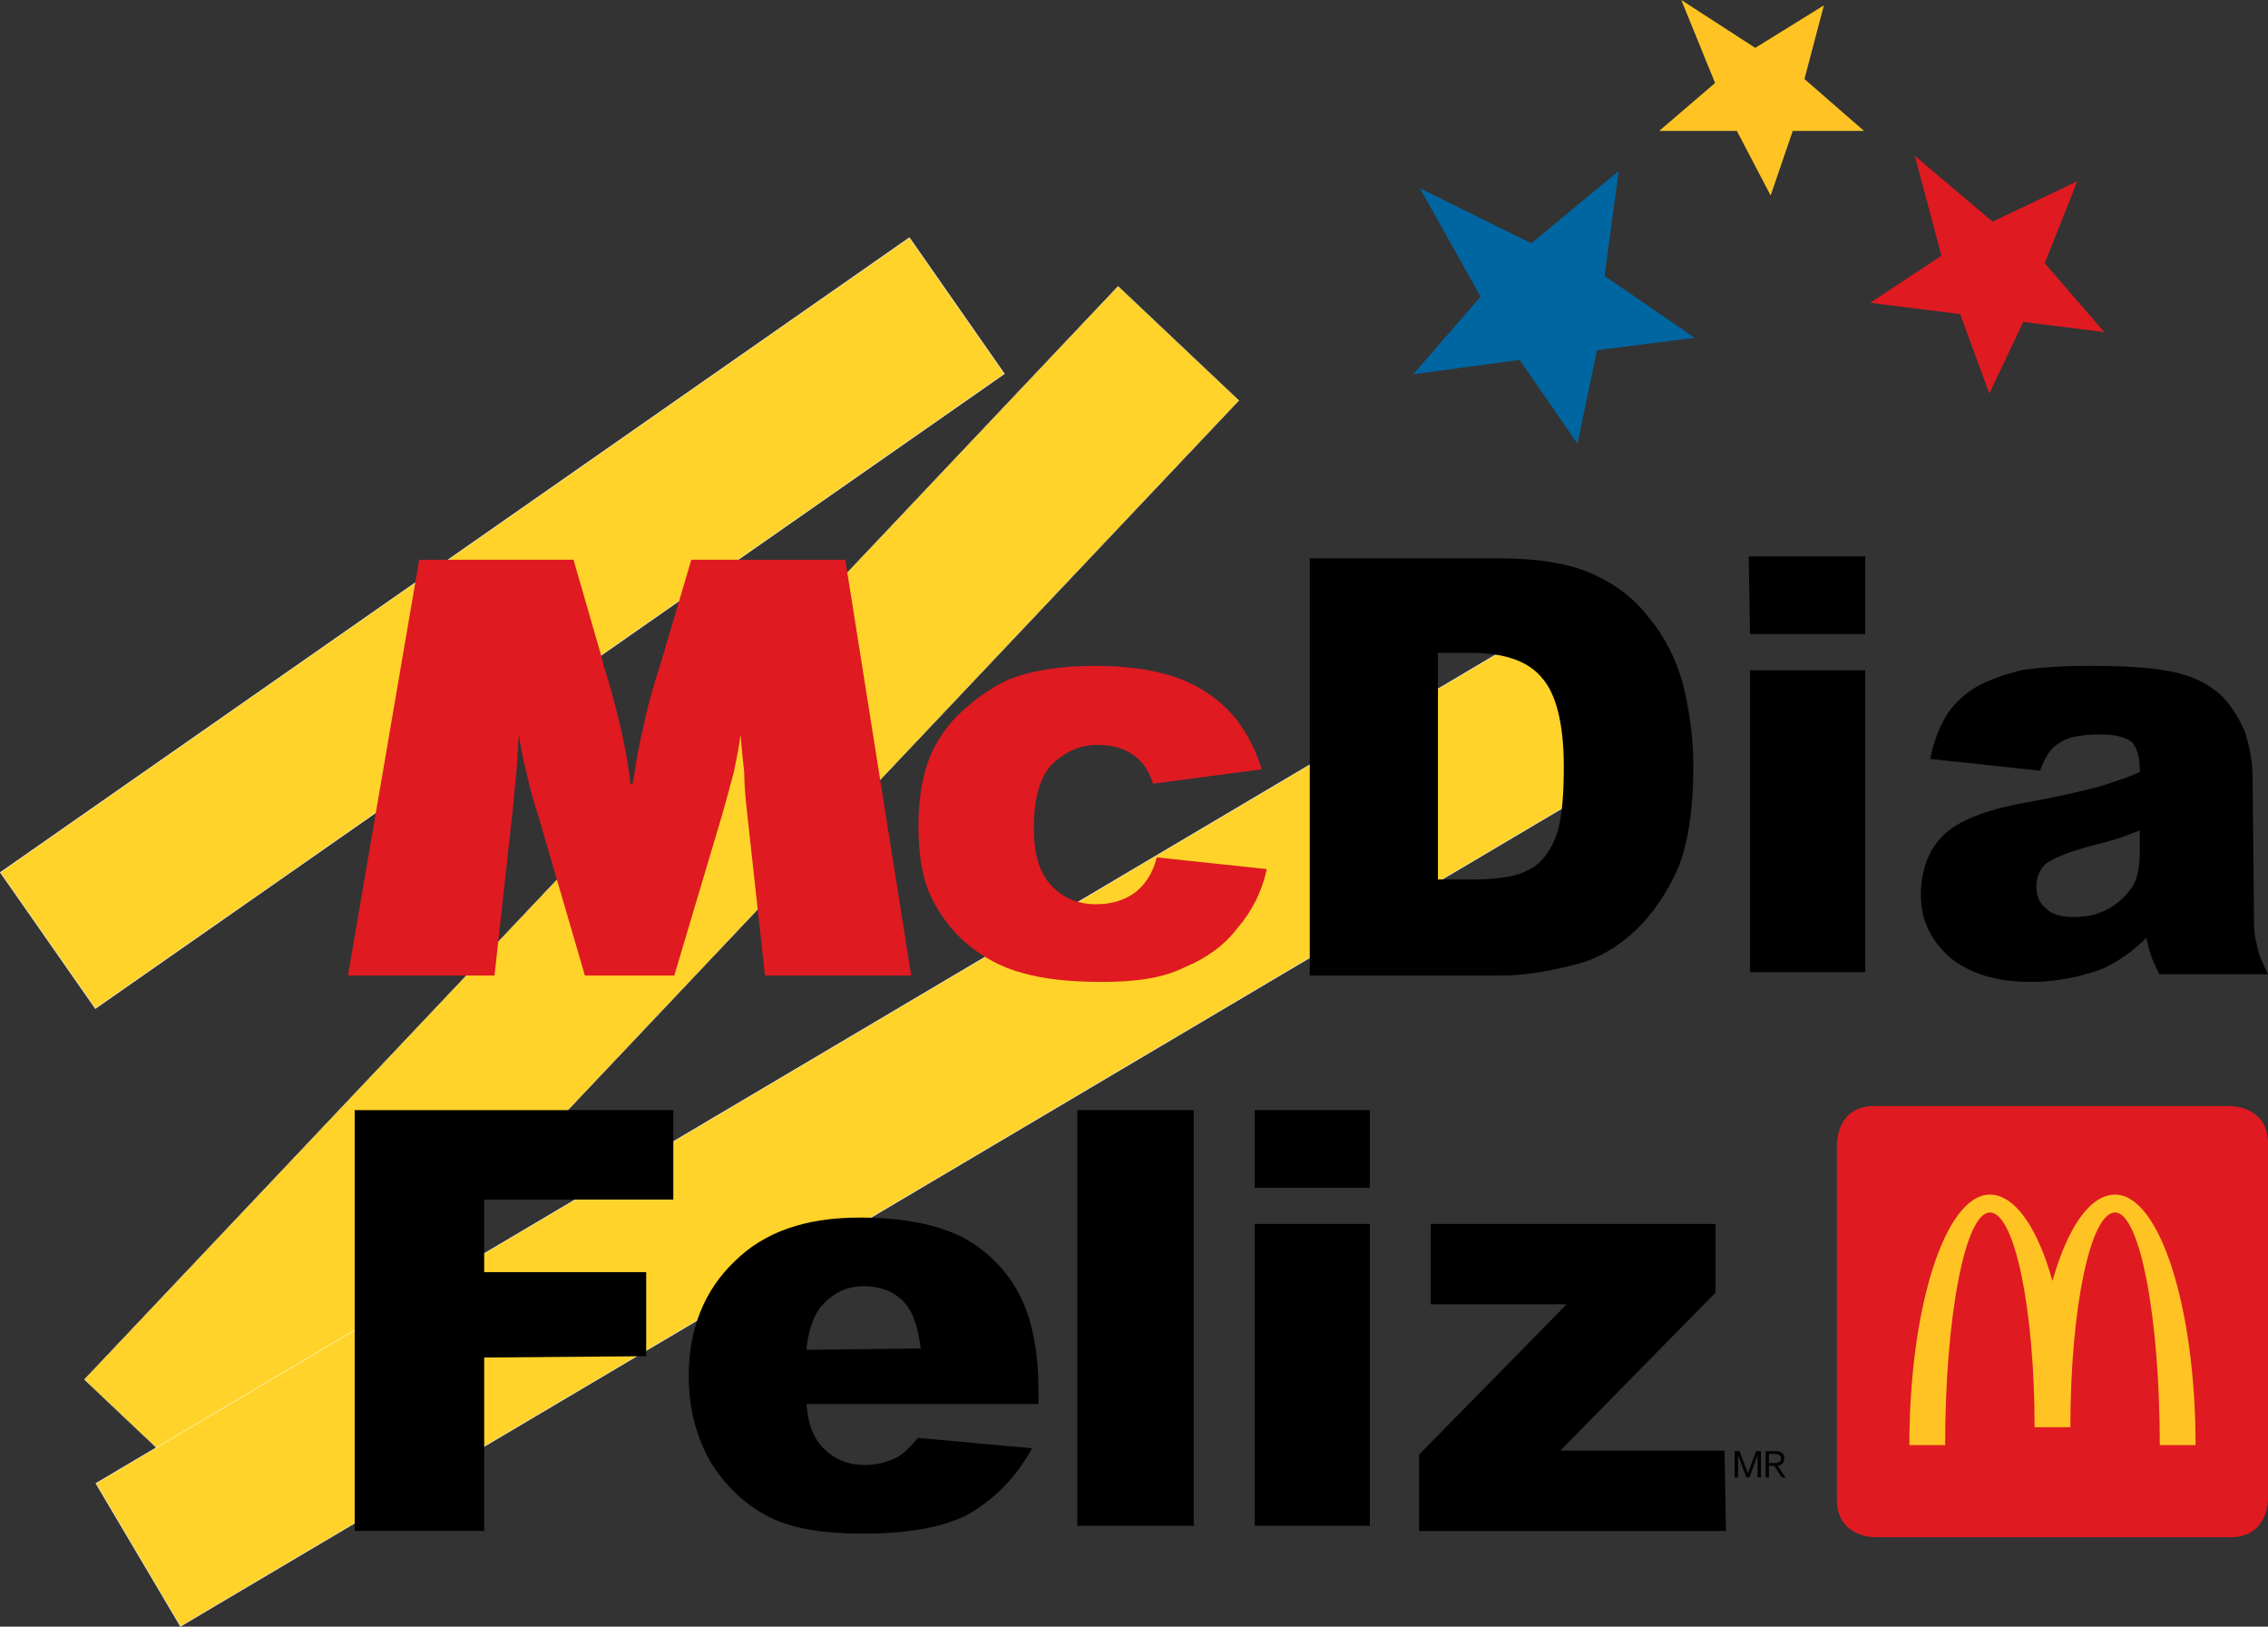
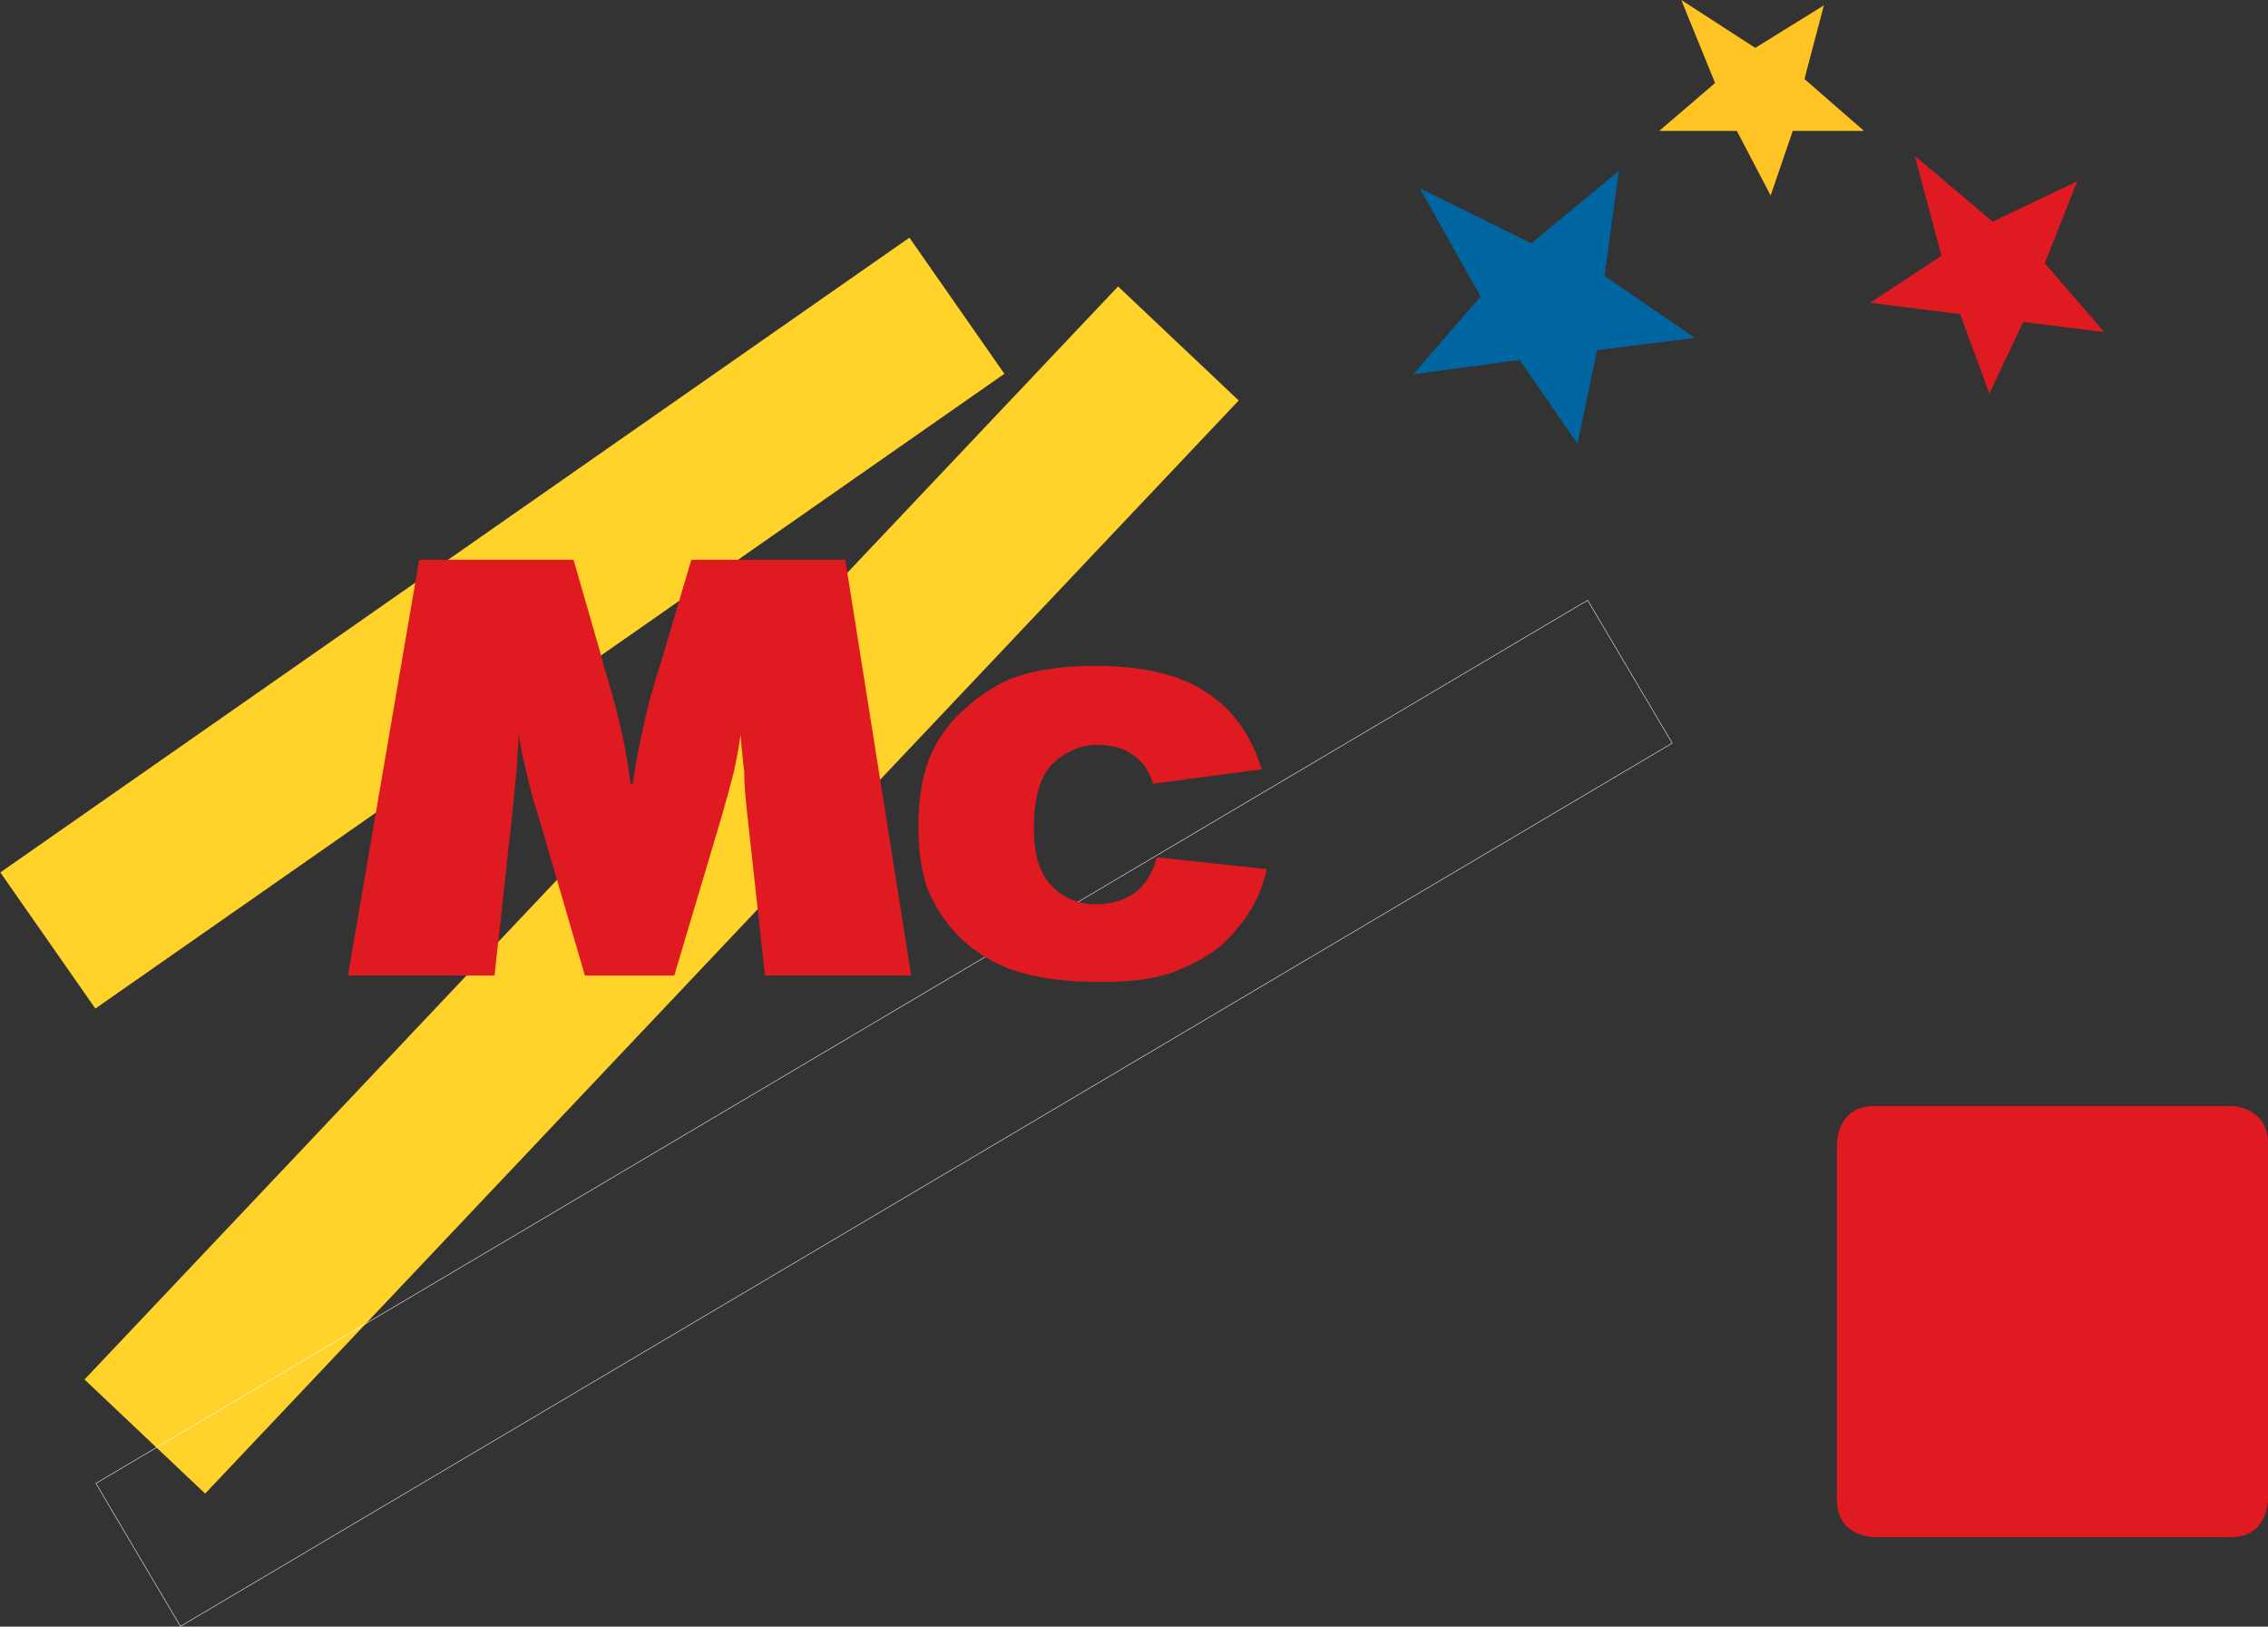
<svg xmlns="http://www.w3.org/2000/svg" xml:space="preserve" width="3377.15mm" height="2421.57mm" version="1.1" style="shape-rendering:geometricPrecision; text-rendering:geometricPrecision; image-rendering:optimizeQuality; fill-rule:evenodd; clip-rule:evenodd" viewBox="0 0 330689.29 237118.77">
  <rect x="0" y="0" width="330689.29" height="237118.77" fill="#333333" stroke="none" />
  <defs>
    <style type="text/css">
   
    .str0 {stroke:white;stroke-width:69.09;stroke-miterlimit:22.926}
    .fil2 {fill:none;fill-rule:nonzero}
    .fil0 {fill:black;fill-rule:nonzero}
    .fil3 {fill:#0066A2;fill-rule:nonzero}
    .fil5 {fill:#DF1A21;fill-rule:nonzero}
    .fil4 {fill:#FFC424;fill-rule:nonzero}
    .fil1 {fill:#FFD329;fill-rule:nonzero}
   
  </style>
  </defs>
  <g id="__x0023_Layer_x0020_1">
    <g id="_2334762521104">
-       <path id="path12" class="fil0" d="M252921.1 211530.63l713.06 0 1220.57 3230.35 1202.91 -3230.35 688.82 0 0 3849.33 -477.74 0 0 -3217.43 -12.12 0 -1184.47 3217.43 -427.41 0 -1215.04 -3217.43 -13.19 0 0 3217.43 -495.39 0 0 -3849.33zm4997.43 3845.38l-471.42 0 0 -3830.89 1469.86 0c866.42,0 1244.82,378.4 1244.82,1058.77 0,675.9 -445.34,980.79 -960.5,1073.82l1134.14 1698.31 -544.67 0 -1079.34 -1698.31 -792.89 0 0 1698.31zm625.57 -2100.96c577.34,0 1148.11,-18.7 1148.11,-671.16 0,-531.75 -447.17,-657.19 -911.99,-657.19l-861.68 0 0 1328.35 625.57 0z" />
      <polygon id="path28" class="fil1" points="48.11,127173.66 13903.92,147018.75 146446.29,54487.48 132597.08,34642.4 " />
-       <path id="path32" class="fil2 str0" d="M48.11 127173.66l13855.8 19845.08 132542.39 -92531.24 -13849.22 -19845.09 -132548.97 92531.25zm12274.49 73917.28l150700.22 -159335.38 17587.08 16626.06 -150699.17 159342.51 -17588.13 -16633.19z" />
      <polygon id="path36" class="fil1" points="12322.59,201090.95 163022.82,41755.55 180609.9,58381.62 29910.73,217724.13 " />
-       <polygon id="path44" class="fil1" points="13981.91,216234.52 26311.99,237071.44 243822.41,108330.43 231491.27,87500.1 " />
      <polygon id="path48" class="fil2 str0" points="13981.91,216234.52 26311.99,237071.44 243822.41,108330.43 231491.27,87500.1 " />
      <polygon id="path52" class="fil3" points="206053.48,54558.9 215891.57,43239.36 207020.3,27437.03 223281.94,35471.67 236015.45,24919.73 233956.4,40226.42 247098.09,49246.31 232858.62,51037.64 230001.92,64676.83 221577.82,52458.21 " />
      <polygon id="path56" class="fil4" points="245142.59,0 250070.2,12099.79 241926.21,19081.96 253245.74,19081.96 258171.76,28498.7 261395.53,19081.96 271785.67,19081.96 263102.28,11517.69 265933.94,780.78 255928.79,6979.29 " />
      <polygon id="path60" class="fil5" points="272678.96,44141.62 283075.43,37279.33 279194.47,22722.6 290532.71,32307.72 302881.51,26424.37 298139.67,38370.52 306818.33,48407.56 295003.13,46932.18 290055.76,57377.12 285801.95,45784.07 " />
      <path id="path76" class="fil5" d="M168657.68 124981.54l16043.99 1704.89c-732.57,3422.71 -2245.09,6249.63 -4339.46,8691.83 -1903.84,2485.68 -4531.82,4339.45 -7699.99,5653.83 -3024.02,1518.87 -7029.61,2101.75 -11908.99,2101.75 -4735.24,0 -8492.88,-392.35 -11709.26,-1315.43 -3026.66,-786.31 -5667.8,-2293.32 -7961.12,-4146.84 -2243.25,-1903.85 -3947.88,-4153.41 -5269.91,-6831.71 -1312.53,-2640.1 -1902.01,-6199.56 -1902.01,-10545.34 0,-4537.35 786.31,-8293.94 2293.33,-11320.59 1127.54,-2100.95 2635.34,-4153.42 4736.3,-5858.32 1853.51,-1703.84 3954.46,-3024.02 6000.6,-3997.16 3222.97,-1319.92 7371.66,-2052.46 12690.05,-2052.46 7172.7,0 12639.71,1320.96 16397.08,3955.52 3793.74,2436.41 6428.29,6243.31 7940.56,11121.64l-15849.77 2100.96c-583.66,-1902.01 -1507.79,-3223.78 -2827.7,-4146.85 -1314.38,-978.92 -3025.87,-1512.53 -5319.18,-1512.53 -2634.56,0 -4878.61,1123.07 -6781.4,3025.86 -1711.49,2044.3 -2442.98,5070.96 -2442.98,9025.43 0,3807.69 731.49,6441.99 2442.98,8345.83 1703.85,1858.26 3947.89,2831.66 6584.28,2831.66 2298.07,0 4201.92,-588.4 5714.19,-1703.83 1463.54,-1128.08 2630.08,-2834.83 3168.42,-5128.14zm-57120.19 17223.69l-2634.57 -24009.58c-192.35,-1853.51 -391.31,-3757.36 -391.31,-5661.21 -197.89,-1704.9 -390.52,-3563.17 -539.14,-5467.01 -192.36,1711.49 -581.83,3565.01 -973.4,5467.01 -540.19,2096.21 -1120.97,4148.69 -1704.91,6243.31l-6980.34 23427.48 -13031.02 0 -6782.44 -23228.8c-730.71,-2293.31 -1319.92,-4345.78 -1711.49,-6249.63 -531.76,-2094.36 -929.66,-3947.88 -1120.17,-5659.37 -198.95,1903.84 -198.95,3762.11 -391.32,5659.37 -197.9,1711.49 -341.24,3615.34 -533.6,5468.85l-2640.1 24009.58 -21368.68 0 10388.29 -60611.69 22498.35 0 4295.72 14884.81c0,589.47 391.31,1321.75 583.67,2102.79 1902,6390.09 3024.02,11710.06 3415.33,15658.99l342.03 0c389.47,-2436.4 785.53,-5268.86 1518.87,-8095.77 581.83,-3026.66 1511.48,-6249.63 2676.19,-9858.37l4345.77 -14692.45 22448.29 0 9614.89 60611.69 -21324.94 0z" />
      <g>
-         <path id="path116" class="fil0" d="M255161.45 97706.3l16788.64 0 0 44015.66 -16788.64 -0.26 0 -44015.4zm-203445.13 64119.77l46457.85 0 0 13031.3 -27574.83 0 0 10588.82 23620.11 0 0 12248.39 -23620.11 192.64 0 25281.26 -18883.02 0 0 -61342.4zm105365.97 -0.79l16979.16 0 0 60605.11 -16979.16 0 0 -60605.11zm-5665.18 42847.01l-25473.88 0 0 -8004.86 8295.77 -98.55c-391.32,-3216.39 -1123.07,-5467.02 -2635.35,-6980.35 -1320.96,-1313.59 -3222.96,-2094.36 -5660.42,-2094.36l0 -10005.16c5952.13,54.82 10687.64,1029.01 14346.45,2831.66 3564.21,1903.86 6396.67,4730.78 8300.52,8295.79 1896.2,3613.21 2826.91,8349.52 2826.91,14145.66l0 1910.17zm-25473.88 8877.87l144.13 0c1709.65,0 3222.97,-384.73 4735.25,-1122.03 973.4,-582.88 1903.85,-1512.53 3024.81,-2820.32l16638.98 1504.9c-2485.68,4538.4 -5708.64,7519.47 -9267.06,9615.67 -3565.01,1853.53 -8593.29,2826.93 -15276.11,2826.93l0 -10005.15zm56996.61 -35138.07l16788.39 0 0 44015.66 -16788.39 0 0 -44015.66zm-56996.61 26260.2l-8350.59 0c205.53,2832.45 979.73,4728.93 2102.8,6050.69 1661.16,1853.52 3663.56,2783.17 6247.79,2826.92l0 10005.14 -197.1 0.27c-5661.22,0 -10390.15,-730.71 -13613.91,-2435.61 -3367.1,-1711.49 -6249.63,-4341.3 -8492.87,-7954.54 -2047.99,-3557.61 -3218.24,-7711.83 -3218.24,-12639.7 0,-6787.98 2293.32,-12442.61 6632.77,-16596.03 4345.79,-4339.45 10348.24,-6440.14 18300.93,-6440.14l588.42 -0.27 0 10005.41c-2682.78,0 -4736.3,1122.03 -6440.15,3222.97 -930.44,1315.43 -1704.91,3366.06 -1910.44,6050.68l8350.59 -100.4 0 8004.6zm56999.51 -42846.22l0 0 16788.65 0 0 11319.81 -16788.65 0 0 -11319.81zm25669.67 16587.61l41529.99 0 0 10005.41 -22640.39 23036.17 23952.92 0 199.74 11716.64 -44747.16 0.26 0 -11127.17 21518.37 -21914.41 -19813.47 0 0 -11716.9zm95871.49 -36500.41l0 -8394.33c1071.96,-192.35 2144.69,-581.82 3168.16,-1171.29 1518.87,-929.65 2635.36,-2045.08 3416.4,-3365.25 737.3,-1321.77 929.65,-3026.67 929.65,-5122.08l0 -2832.46c-2245.36,978.94 -4687.27,1704.91 -7179.54,2293.32l-334.66 98.56 0 -8344c675.9,-148.61 1215.83,-341.24 1655.63,-439.79 1902.78,-588.42 3805.85,-1171.3 5858.31,-2100.96 0,-2046.15 -341.25,-3416.39 -1122.01,-4339.45 -930.45,-732.56 -2441.94,-1129.4 -4538.42,-1129.4 -682.23,0 -1271.68,0 -1853.52,50.08l0 -10048.89c4879.39,0 8735.57,192.35 11660.77,731.49 3223.77,588.42 5659.37,1704.91 7762.17,3607.7 1313.59,1319.91 2435.61,3031.39 3416.39,5274.64 730.72,2293.32 1120.96,4538.41 1120.96,6634.61l191.58 19422.42c0,2102.79 0,3614.29 392.35,4735.25 148.62,1314.37 730.71,2636.4 1660.37,4538.41l-15858.21 0c-538.35,-1171.29 -930.44,-1902.01 -1122.02,-2490.43 -198.16,-733.34 -539.14,-1514.39 -738.09,-2827.7 -2094.35,2094.36 -4339.45,3608.48 -6440.4,4537.35 -682.24,242.43 -1370.26,483.28 -2045.89,682.23l0 0zm0 -44845.71l0 10048.89c-1908.59,148.62 -3372.64,539.15 -4345.77,1271.69 -1171.3,730.72 -1902.01,1902.01 -2683.85,3954.47l-16006.82 -1711.49c538.35,-2833.5 1518.87,-5077.53 2634.56,-6781.38 1127.55,-1512.54 2634.57,-3026.66 4877.54,-4148.68 1518.87,-730.72 3621.66,-1512.53 6249.63,-2094.37 2834.31,-346.77 5661.22,-539.14 8883.15,-539.14l391.56 0zm0 18008.17l0 8344c-3223.76,882.22 -5319.19,1805.28 -6247.78,2536 -930.45,930.44 -1315.44,2052.47 -1315.44,3223.77 0,1314.37 384.74,2435.6 1315.44,3168.15 928.59,978.94 2243.24,1319.93 4151.58,1319.93 732.56,0 1408.46,-50.07 2096.2,-148.63l0 8394.33c-2536,730.71 -5368.45,1221.36 -8343.98,1221.36 -5269.92,0 -9224.38,-1315.44 -12057.9,-3757.36 -2634.56,-2492.27 -4004.79,-5324.72 -4004.79,-8883.15 0,-3415.32 979.72,-6249.63 2889.11,-8343.98 2046.14,-2244.03 5653.84,-3756.58 10923.74,-4879.39 4785.58,-879.32 8300.51,-1611.09 10593.82,-2194.76l0 -0.26zm-85648.68 27128.47l0 -14246.07c1611.09,-198.95 2925.48,-538.34 3855.93,-1071.96 1710.43,-732.55 3024.02,-2249.57 4004.79,-4544.72 923.08,-2046.14 1319.13,-5659.37 1319.13,-10538.76 0,-6440.14 -1176.84,-10786.98 -3229.3,-13030.22 -1363.66,-1663.01 -3366.06,-2684.62 -5950.29,-3218.24l0 -14152.25c5415.89,0 9955.09,730.71 13326.68,2243.25 3361.32,1514.39 6192.97,3608.75 8295.78,6441.99 2243.24,2634.56 3947.87,6050.69 4928.67,9613.84 923.07,3757.36 1511.48,7762.16 1511.48,11910.85 0,6390.07 -780.77,11510.31 -2293.32,15075.31 -1512.53,3415.34 -3565,6441.99 -6057.27,8884.19 -2627.97,2435.6 -5461.48,4146.84 -8486.29,4927.87 -4146.83,1123.08 -7910.79,1704.91 -11127.17,1704.91l-98.82 0zm0 -60802.21l0 14152.25c-1315.42,-247.17 -2778.69,-389.47 -4439.85,-389.47l-4736.29 0 0 33036.05 4736.29 0c1661.16,0 3172.64,-50.07 4439.85,-242.69l0 14246.07 -27861 0 0 -60802.21 27767.21 0 93.8 0zm36133.34 -292.49l16985.49 0 0 11327.16 -16786.54 0 -198.95 -11327.16z" />
-       </g>
+         </g>
      <path id="path132" class="fil5" d="M273279.24 224077.32c0,0 -5444.61,0 -5444.61,-5444.61l0 -51963.61c0,0 0,-5444.61 5444.61,-5444.61l51964.39 -0.25c0,0 5445.66,0 5445.66,5444.6l0 51963.61c0,0 0,5444.61 -5445.66,5444.61l-51964.39 0.26z" />
-       <path id="path136" class="fil4" d="M308392.53 176748.82c3600.32,0 6520.25,15179.41 6520.25,33901.68l5214.84 -0.26c0,-20162.88 -5255.15,-36509.1 -11735.35,-36509.1 -3688.59,0 -6975.6,4912.85 -9128.72,12594.12 -2149.18,-7681.27 -5440.14,-12594.12 -9126.88,-12594.12 -6480.2,0 -11737.2,16345.95 -11737.2,36509.1l5218.26 0c0,-18722.01 2918.89,-33901.68 6519.2,-33901.68 3599.52,0 6519.19,14011.8 6519.19,31295.05l5216.94 0.26c0,-17283.25 2918.09,-31295.05 6519.47,-31295.05z" />
    </g>
  </g>
</svg>